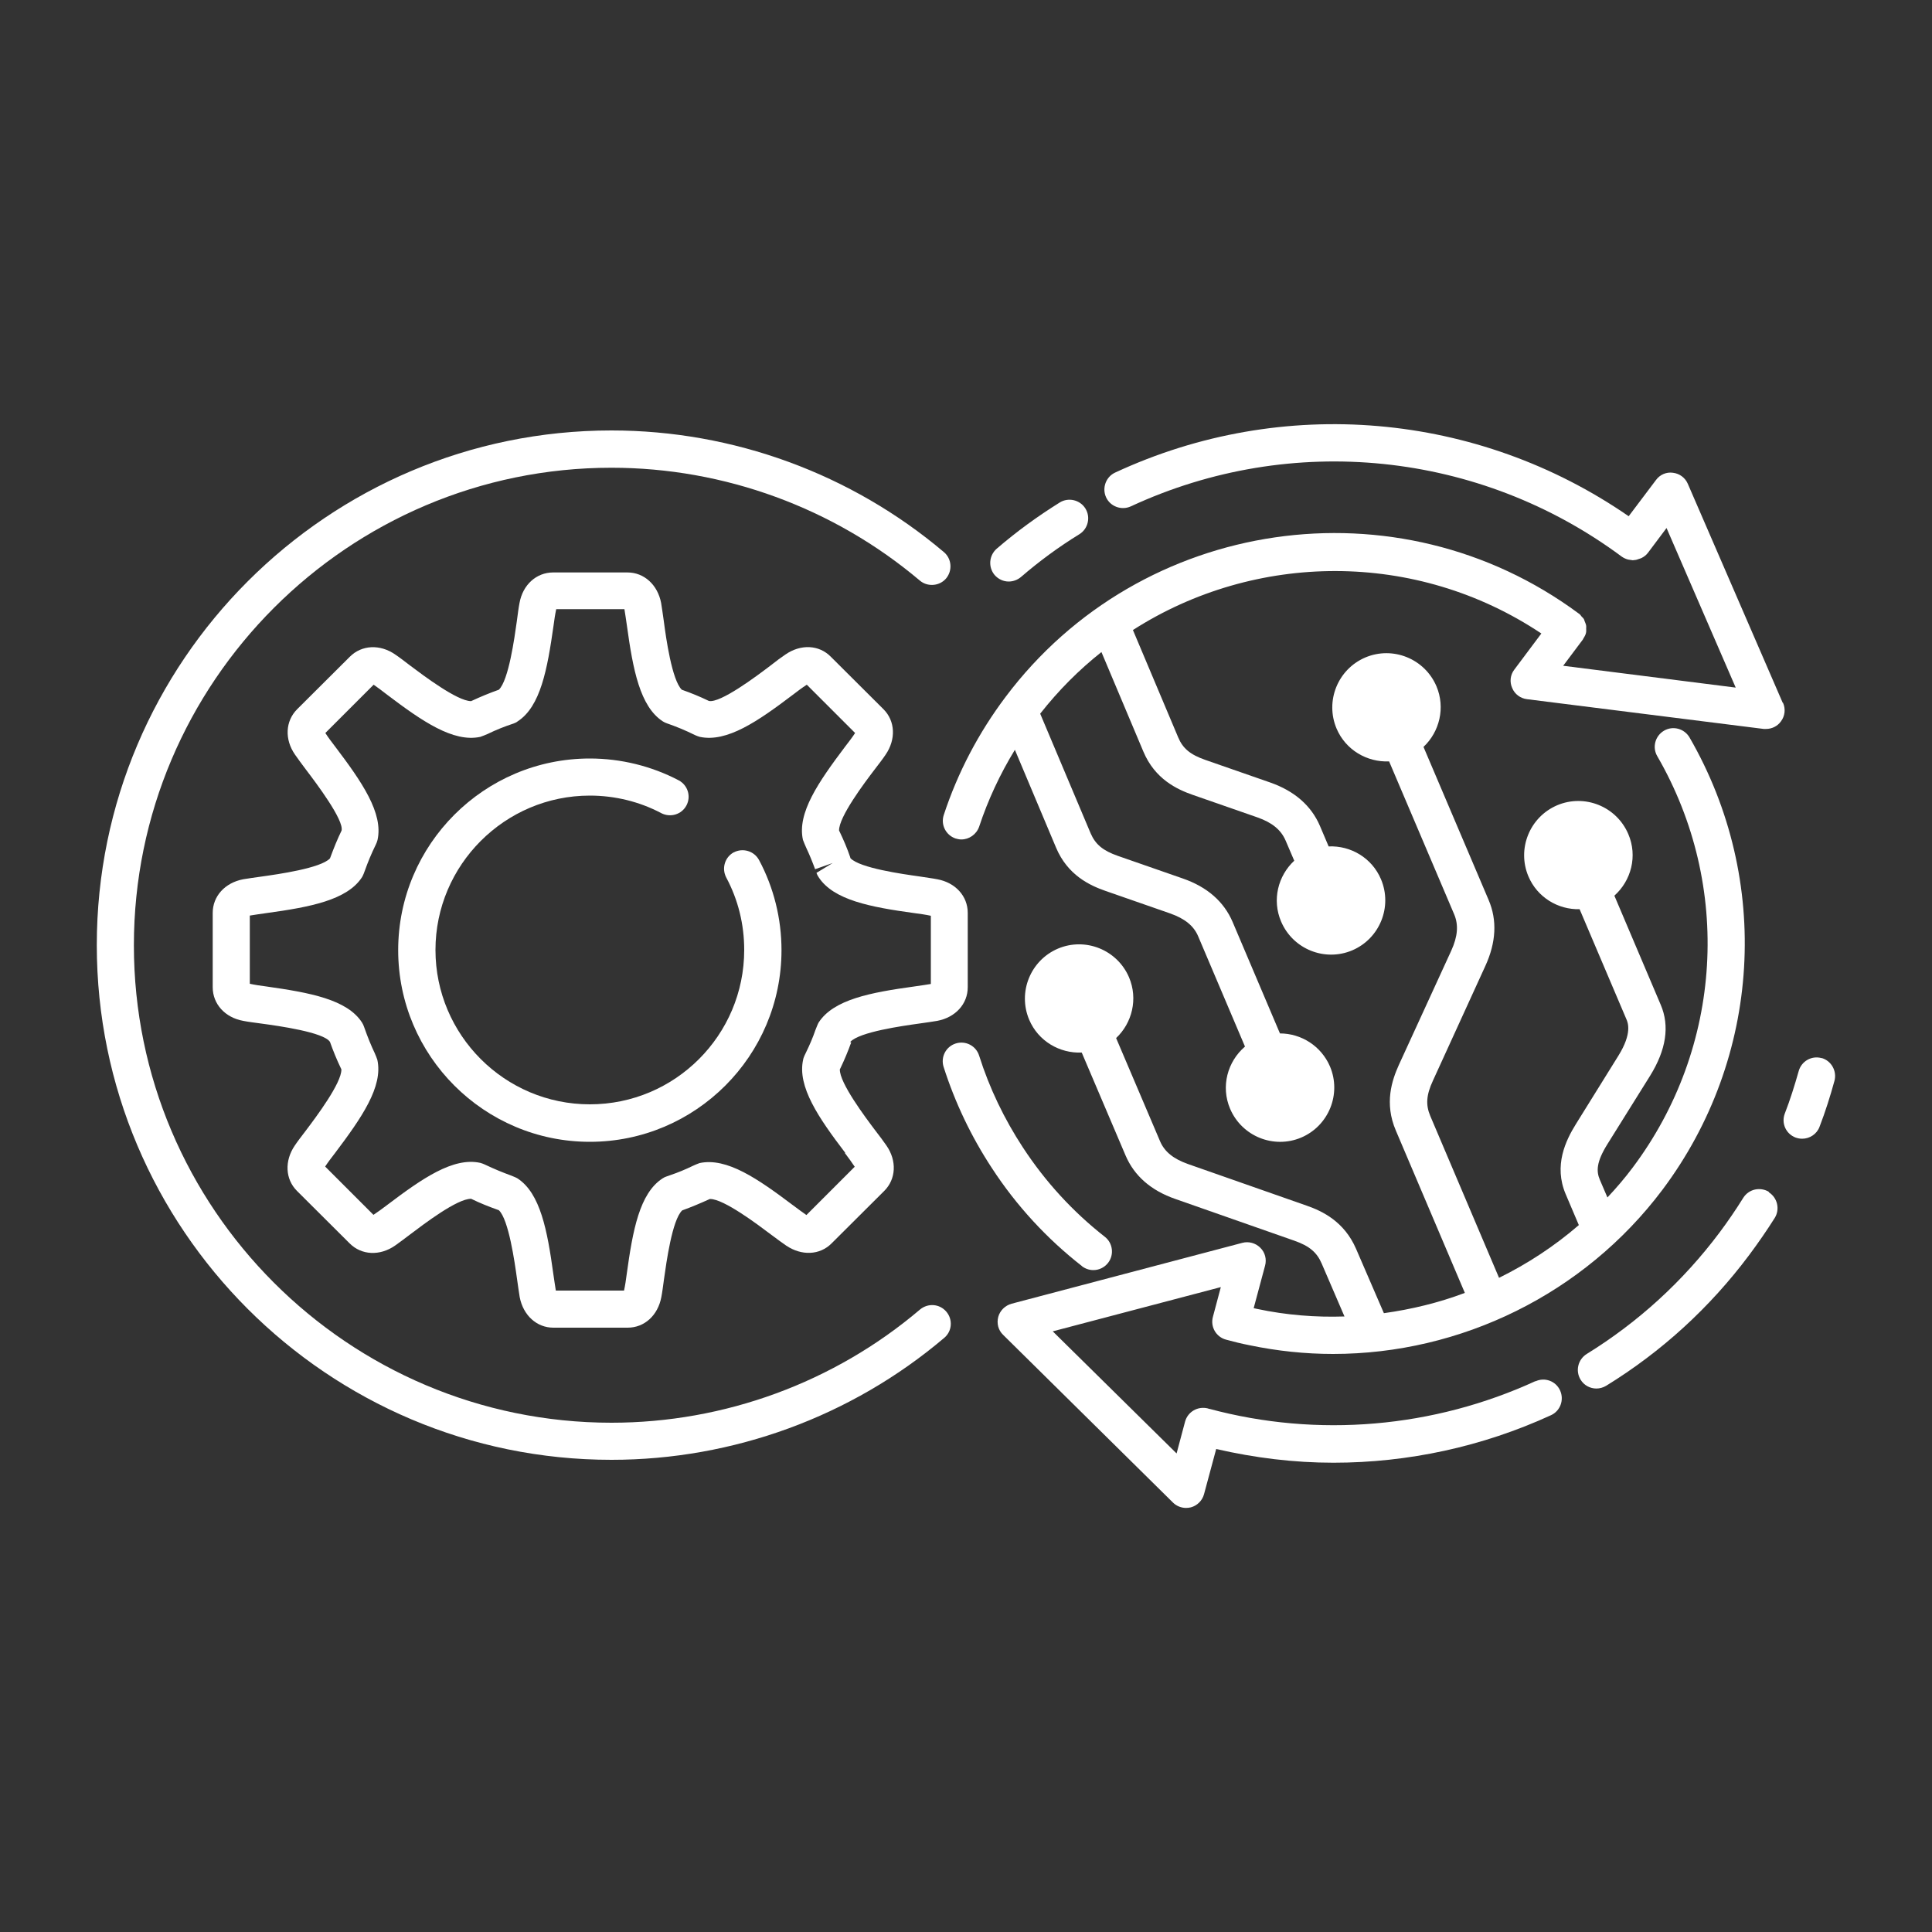
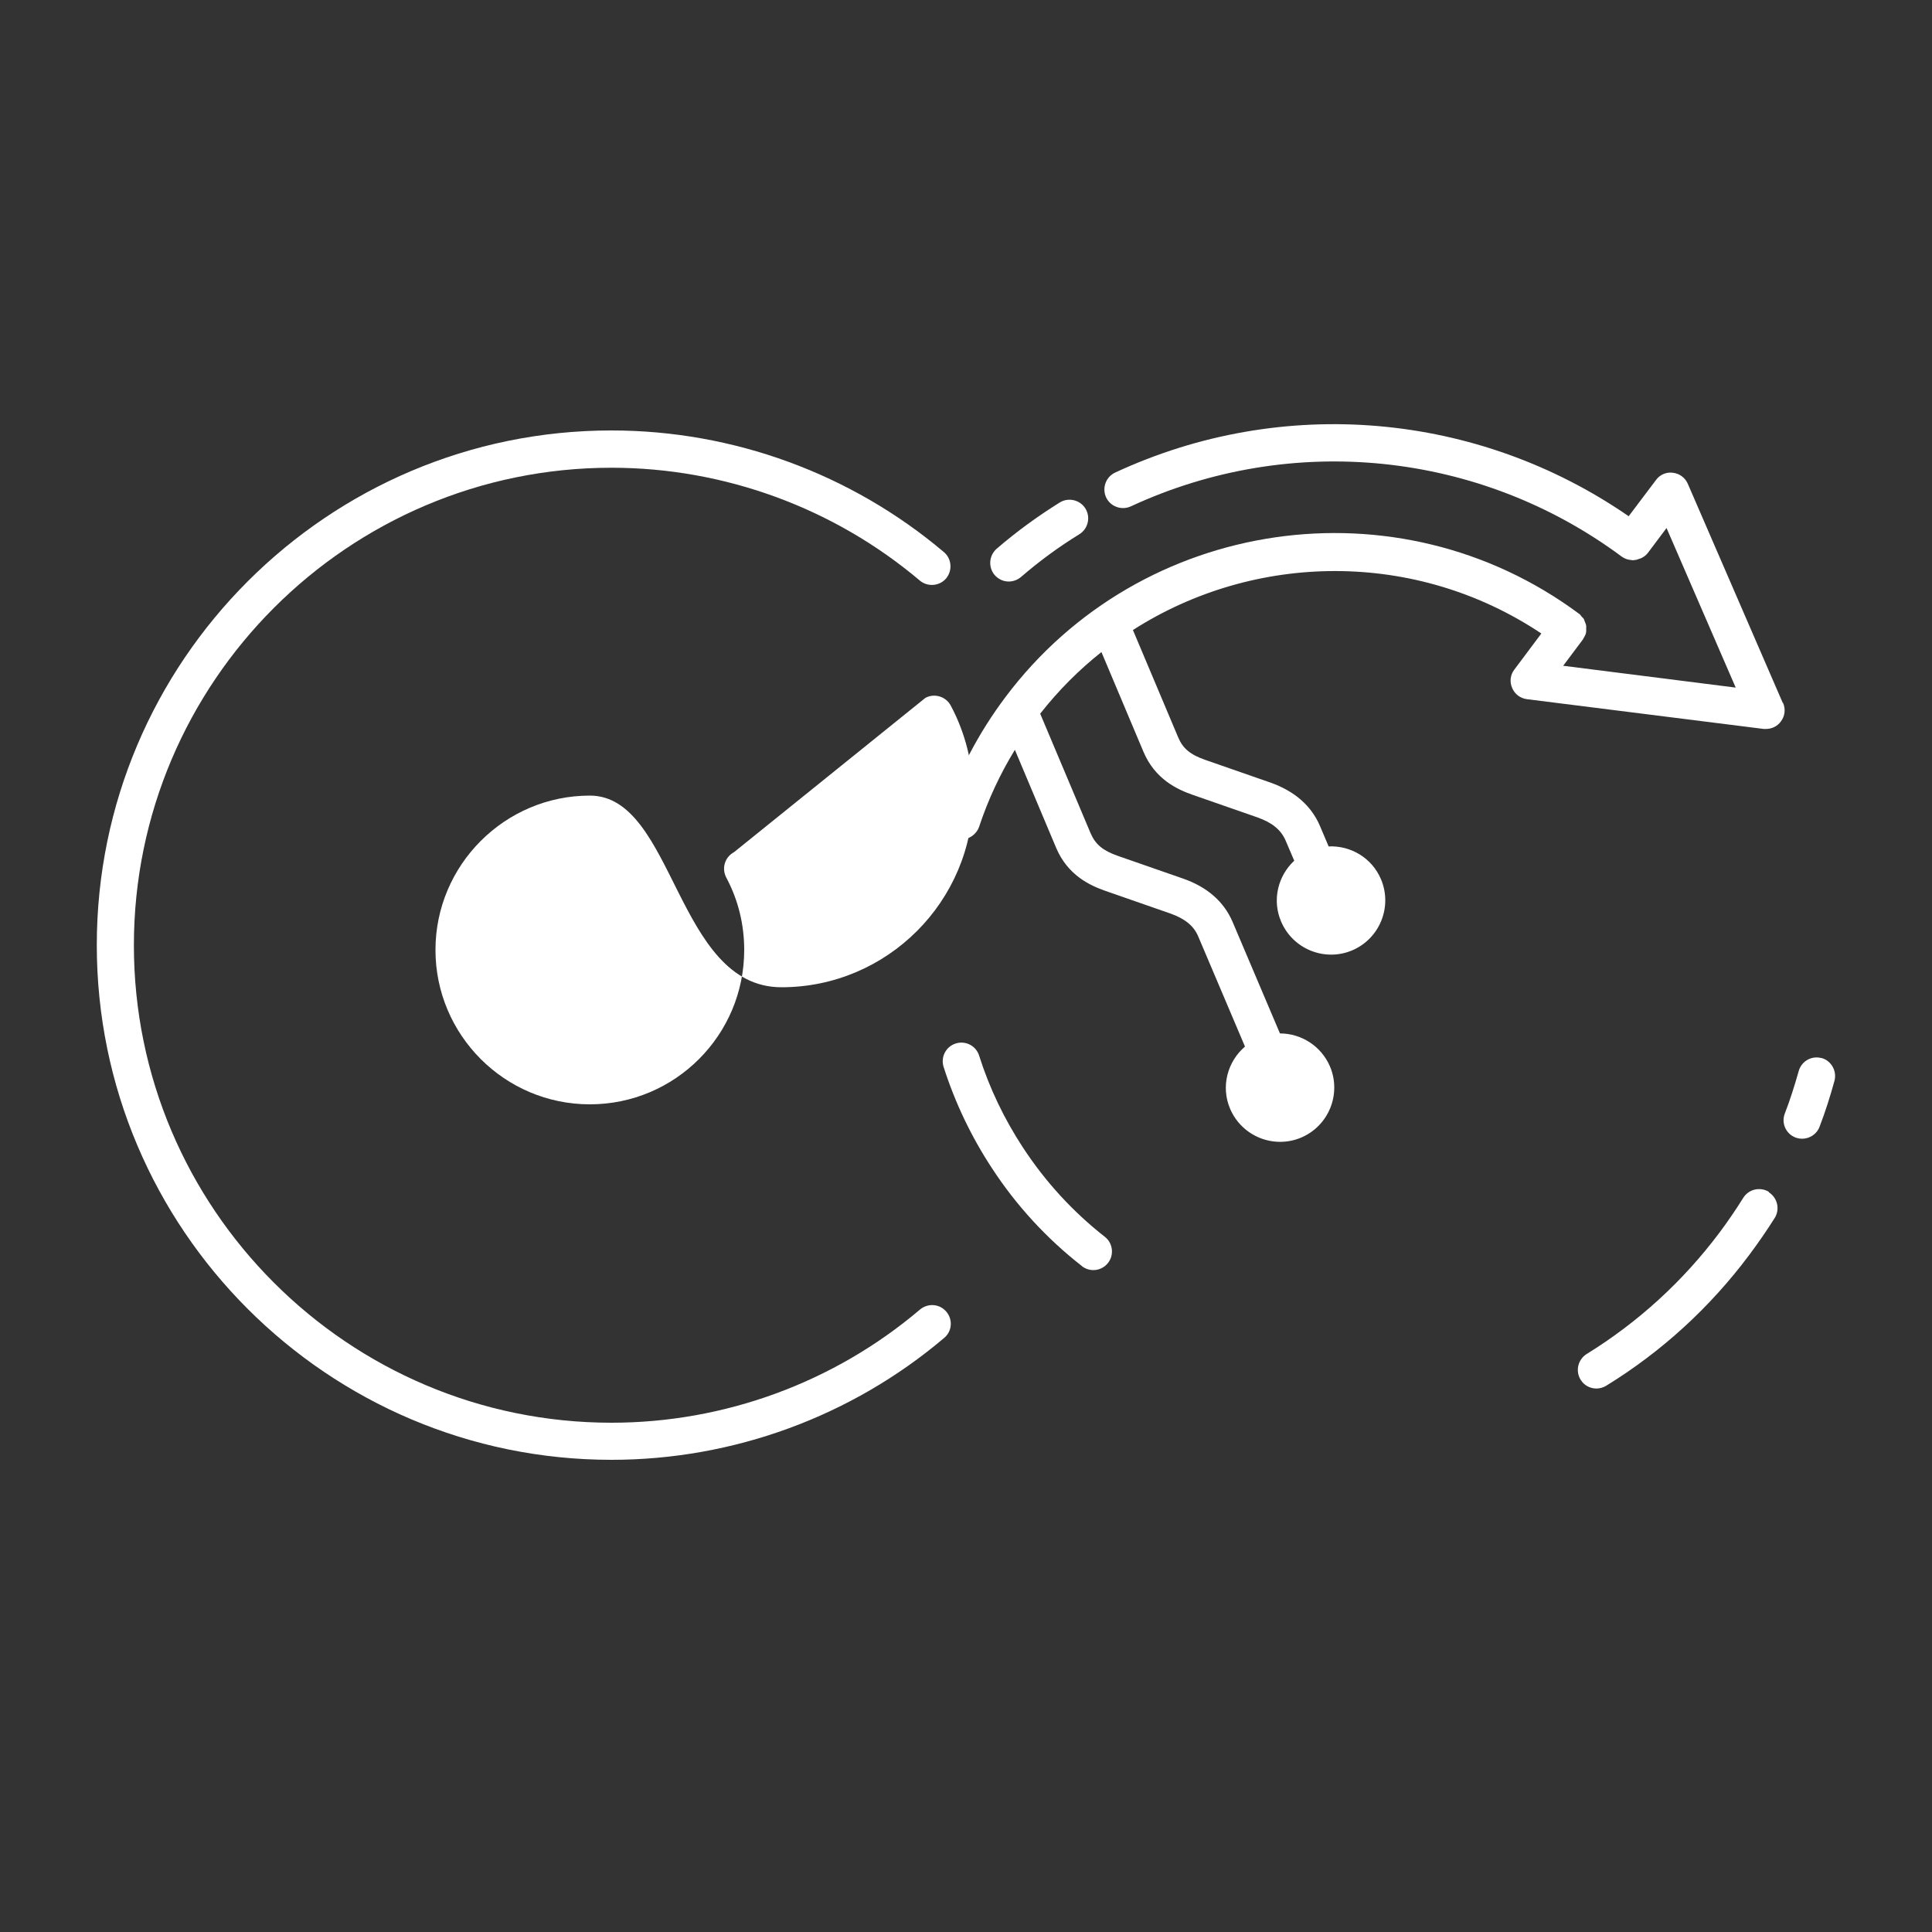
<svg xmlns="http://www.w3.org/2000/svg" width="100" height="100" version="1.1" viewBox="0 0 100 100">
  <rect x="0" y="0" width="100" height="100" fill="#333333" stroke="none" />
  <defs>
    <style>
      .cls-1 {
        fill: #fff;
      }
    </style>
  </defs>
  <g>
    <g id="img04">
      <path class="cls-1" d="M52.21,30.1c.22,0,.45-.08.63-.23.95-.82,1.97-1.57,3.03-2.22.45-.28.59-.88.31-1.33-.28-.45-.88-.59-1.33-.31-1.14.71-2.24,1.51-3.26,2.39-.4.35-.45.95-.11,1.36.19.22.46.34.73.34Z" />
      <path class="cls-1" d="M94.29,54.77c-.52-.15-1.05.16-1.19.67-.21.74-.44,1.48-.72,2.2-.19.5.06,1.05.56,1.24.11.04.23.06.34.06.39,0,.76-.24.9-.62.3-.78.55-1.57.77-2.37.14-.51-.16-1.05-.67-1.19Z" />
      <path class="cls-1" d="M91.56,61.69c-.45-.27-1.04-.15-1.33.31-.38.61-.79,1.21-1.23,1.8-1.89,2.52-4.2,4.63-6.87,6.28-.45.28-.6.87-.32,1.33.18.3.5.46.82.46.17,0,.35-.05.5-.14,2.88-1.77,5.37-4.05,7.4-6.76.47-.63.92-1.28,1.33-1.93.28-.45.14-1.05-.31-1.33Z" />
-       <path class="cls-1" d="M79.49,71.48c-5.29,2.43-11.28,2.95-16.9,1.44,0,0-.02,0-.02,0-.02,0-.03-.02-.05-.02-.52-.13-1.04.17-1.18.68l-.44,1.65-6.41-6.32,8.7-2.29-.41,1.54c-.14.51.16,1.04.68,1.18.4.11.81.21,1.22.29,1.44.3,2.89.45,4.32.45,6.61,0,12.99-3.1,17.05-8.5,5.12-6.83,5.67-16.02,1.4-23.41-.27-.46-.86-.62-1.32-.35-.46.27-.62.86-.35,1.32,3.89,6.72,3.39,15.08-1.27,21.29-.41.55-.85,1.06-1.31,1.55l-.39-.91c-.19-.44-.19-.92.39-1.85l2.21-3.54c.83-1.34,1.02-2.57.55-3.67l-2.4-5.65c.87-.78,1.21-2.05.72-3.19-.61-1.43-2.26-2.09-3.68-1.49-1.43.61-2.09,2.26-1.49,3.68.46,1.09,1.54,1.73,2.65,1.7l2.42,5.69c.08.18.31.73-.41,1.89l-2.2,3.54c-.53.85-1.16,2.15-.53,3.63l.68,1.6c-1.26,1.09-2.65,2-4.13,2.73l-3.56-8.38c-.24-.57-.21-1.08.14-1.83l2.71-5.93c.56-1.22.62-2.37.17-3.42l-3.37-7.92c.83-.78,1.14-2.03.67-3.14-.61-1.43-2.26-2.09-3.68-1.49-1.43.61-2.09,2.26-1.49,3.68.47,1.11,1.58,1.75,2.72,1.7l3.37,7.92c.23.55.18,1.14-.15,1.87l-2.72,5.93c-.35.78-.76,1.97-.15,3.39l3.57,8.4c-1.35.51-2.76.85-4.19,1.05l-1.44-3.33c-.61-1.41-1.74-1.95-2.54-2.23l-6.16-2.16c-.76-.27-1.22-.64-1.45-1.19l-2.27-5.33c.83-.78,1.14-2.03.67-3.14-.61-1.43-2.26-2.09-3.68-1.49-1.43.61-2.09,2.26-1.49,3.68.47,1.11,1.58,1.75,2.72,1.7l2.27,5.33c.45,1.05,1.31,1.81,2.58,2.25l6.16,2.16c.77.27,1.16.6,1.41,1.18l1.18,2.74c-1.5.05-3.01-.07-4.52-.39-.06-.01-.12-.03-.18-.04l.59-2.2c.09-.33,0-.69-.25-.93-.24-.24-.6-.34-.93-.25l-11.94,3.15c-.33.09-.6.35-.69.68-.09.34,0,.69.25.93l8.79,8.68c.18.18.43.28.68.28.08,0,.17-.01.25-.03.33-.09.59-.35.68-.68l.63-2.34c2,.46,4.03.71,6.07.71,3.86,0,7.71-.83,11.26-2.46.48-.22.69-.79.47-1.28-.22-.49-.8-.7-1.28-.47Z" />
      <path class="cls-1" d="M92.27,36.37l-4.91-11.33c-.14-.32-.43-.53-.77-.57-.34-.05-.68.1-.88.38l-1.41,1.87c-7.82-5.4-17.91-6.29-26.58-2.26-.48.22-.69.8-.47,1.28.22.48.8.69,1.28.47,8.32-3.86,18.06-2.86,25.41,2.6.1.07.21.12.32.15.04.01.08.01.12.02.05,0,.1.02.14.02.02,0,.04-.01.05-.01.1,0,.19-.03.29-.07.04-.01.07-.02.11-.04.12-.06.24-.15.33-.27h0s0,0,0,0c0,0,0,0,0,0l.96-1.28,3.58,8.26-8.93-1.13,1.02-1.36s0,0,0,0h0s.01-.03.02-.04c.06-.1.12-.2.14-.3.02-.08.01-.16.01-.25,0-.04.01-.08,0-.12-.01-.08-.05-.16-.08-.24-.02-.04-.02-.08-.04-.11-.03-.05-.07-.08-.11-.12-.05-.06-.08-.12-.15-.16,0,0,0,0,0,0h0c-9.37-6.95-22.67-5.01-29.67,4.31-1.4,1.86-2.48,3.92-3.2,6.11-.17.51.11,1.05.61,1.22.1.03.2.05.3.05.4,0,.78-.26.92-.66.46-1.39,1.08-2.72,1.85-3.98l2.13,5.06c.6,1.43,1.75,1.96,2.55,2.24l3.36,1.17c.76.27,1.22.64,1.45,1.19l2.42,5.7c-.91.78-1.26,2.07-.77,3.22.61,1.43,2.26,2.09,3.68,1.49,1.43-.61,2.09-2.26,1.49-3.68-.46-1.07-1.5-1.71-2.59-1.71l-2.45-5.77c-.45-1.05-1.31-1.81-2.58-2.25l-3.36-1.17c-.77-.27-1.16-.59-1.41-1.17l-2.61-6.19c.95-1.21,2.01-2.27,3.17-3.19l2.17,5.15c.6,1.43,1.75,1.96,2.55,2.24l3.36,1.17c.76.27,1.21.64,1.45,1.19l.45,1.05c-.84.78-1.16,2.03-.68,3.15.61,1.43,2.26,2.09,3.68,1.49,1.43-.61,2.09-2.26,1.49-3.68-.47-1.11-1.57-1.75-2.71-1.7l-.45-1.06c-.45-1.05-1.32-1.81-2.58-2.25l-3.36-1.17c-.77-.27-1.16-.59-1.4-1.17l-2.34-5.55c6.31-4.04,14.64-4.16,21.14.18l-1.4,1.87c-.21.27-.25.64-.11.95.13.32.43.54.77.58l12.25,1.54s.08,0,.12,0c.3,0,.59-.14.77-.39.21-.28.25-.64.11-.96Z" />
      <path class="cls-1" d="M47.62,67.78c-4.45,3.78-10.13,5.86-15.97,5.86-13.63,0-24.72-11.09-24.72-24.71s11.09-24.72,24.72-24.72c5.84,0,11.51,2.08,15.96,5.84.4.34,1.02.29,1.36-.11.34-.41.29-1.02-.11-1.36-4.8-4.06-10.91-6.3-17.21-6.3-14.69,0-26.64,11.95-26.64,26.64s11.95,26.64,26.64,26.64c6.3,0,12.42-2.24,17.22-6.31.41-.34.46-.95.11-1.36-.35-.41-.95-.45-1.36-.11Z" />
      <path class="cls-1" d="M55.99,65.53c.18.14.39.21.6.21.29,0,.57-.13.76-.37.33-.42.25-1.03-.16-1.35-1.66-1.3-3.08-2.85-4.24-4.62-.97-1.48-1.74-3.08-2.27-4.76-.16-.51-.7-.79-1.21-.63-.51.16-.79.7-.63,1.21.59,1.85,1.43,3.61,2.5,5.24,1.27,1.95,2.85,3.66,4.67,5.08Z" />
-       <path class="cls-1" d="M44.01,53.95s0-.01.01-.03c.48-.51,2.69-.82,3.55-.94.37-.05.69-.1.94-.14.95-.18,1.58-.88,1.58-1.74v-3.85c0-.87-.64-1.57-1.58-1.74-.25-.05-.58-.09-.95-.15-.85-.12-3.06-.43-3.54-.94l-.02-.07c-.15-.44-.33-.86-.53-1.28,0,0-.02-.04-.04-.08-.02-.7,1.32-2.48,1.84-3.16.23-.3.43-.56.57-.77.54-.79.5-1.74-.11-2.35l-2.73-2.72c-.61-.62-1.56-.66-2.35-.11-.21.14-.48.34-.77.57-.71.54-2.6,1.96-3.19,1.83-.45-.22-.92-.41-1.4-.58-.51-.49-.82-2.69-.93-3.54-.05-.37-.1-.69-.14-.95-.18-.94-.88-1.58-1.74-1.58h-3.85c-.86,0-1.57.63-1.74,1.58-.05.25-.09.58-.14.95-.12.85-.42,3.05-.93,3.54-.48.17-.94.36-1.39.57,0,0-.02,0-.04.02h-.01c-.71,0-2.47-1.33-3.15-1.84-.3-.23-.56-.43-.77-.57-.79-.55-1.74-.5-2.35.11l-2.73,2.72c-.61.61-.66,1.56-.11,2.35.15.21.34.48.57.78.54.71,1.97,2.61,1.84,3.15-.21.43-.39.87-.6,1.44-.48.51-2.69.82-3.54.94-.37.05-.7.1-.95.14-.95.18-1.58.88-1.58,1.74v3.85c0,.87.64,1.57,1.58,1.74.25.05.57.09.94.14.89.12,3.24.45,3.55.95.16.45.34.9.59,1.42.02.7-1.32,2.48-1.84,3.17-.23.3-.43.56-.57.77-.54.79-.5,1.74.11,2.35l2.73,2.72c.61.61,1.56.66,2.35.11.21-.15.47-.34.77-.57.69-.52,2.45-1.87,3.17-1.85.02.01.04.02.04.02.41.2.83.37,1.39.57.51.48.82,2.69.94,3.55.05.37.1.69.14.95.18.94.88,1.58,1.74,1.58h3.85c.86,0,1.56-.63,1.74-1.58.05-.25.09-.58.14-.94.12-.85.42-3.06.94-3.55l.08-.03c.41-.15.82-.32,1.35-.56h.02c.71,0,2.47,1.33,3.16,1.85.3.22.56.42.77.56.8.54,1.74.5,2.35-.11l2.73-2.72c.61-.61.66-1.56.11-2.35-.15-.21-.34-.48-.57-.77-.52-.69-1.86-2.47-1.84-3.17l.04-.08c.2-.42.38-.85.55-1.32ZM43.73,59.68c.19.25.35.47.51.71l-2.5,2.5s0,0,0,0c-.19-.13-.43-.31-.7-.51-1.82-1.37-3.42-2.48-4.83-2.18-.07.02-.3.12-.36.15-.37.18-.76.34-1.14.47l-.2.07c-.07.02-.15.06-.21.1-1.2.77-1.55,2.7-1.86,4.95-.04.31-.08.58-.14.86h-3.53s0,0,0,0c-.04-.23-.08-.53-.13-.86-.31-2.25-.67-4.18-1.86-4.95-.06-.04-.27-.12-.34-.15-.41-.15-.81-.31-1.36-.57-.07-.03-.14-.06-.22-.08-1.4-.31-3.01.81-4.82,2.18-.25.19-.47.35-.71.51l-2.5-2.5h0c.13-.2.31-.44.52-.71,1.37-1.82,2.49-3.43,2.18-4.82-.02-.07-.1-.26-.13-.33-.19-.4-.36-.81-.56-1.38-.02-.07-.06-.14-.1-.21-.77-1.2-2.7-1.55-4.95-1.87-.31-.04-.58-.08-.86-.14v-3.53s0,0,0,0c.23-.04.53-.08.87-.13,2.25-.31,4.17-.67,4.94-1.86.04-.06.13-.28.15-.35.15-.42.32-.84.56-1.33.04-.08.07-.16.09-.24.31-1.39-.81-3.01-2.18-4.82-.19-.25-.36-.47-.52-.72l2.5-2.5s0,0,0,0c.19.13.43.31.7.52,1.81,1.37,3.42,2.48,4.82,2.18.07-.02.31-.12.38-.15.43-.21.88-.39,1.34-.54.08-.03.15-.06.21-.11,1.19-.77,1.54-2.7,1.86-4.95.04-.31.08-.58.14-.86h3.53s0,0,0,0c.04.23.08.53.13.86.31,2.25.67,4.18,1.86,4.95.07.04.14.08.21.1.46.16.91.34,1.48.62.07.03.15.06.22.08,1.41.3,3.01-.81,4.82-2.18.25-.19.47-.36.72-.52l2.5,2.5h0c-.13.2-.31.44-.52.71-1.37,1.82-2.49,3.43-2.18,4.82.02.07.14.34.17.41.17.36.32.73.46,1.11l.91-.32-.84.51c.03.08.06.15.11.22.77,1.19,2.69,1.55,4.94,1.86.31.04.59.08.87.14v3.53s0,0,0,0c-.23.04-.52.08-.86.13-2.25.31-4.18.67-4.95,1.87-.04.06-.14.33-.17.4-.13.38-.29.75-.46,1.1l-.1.21c-.03.07-.06.14-.07.21-.31,1.39.8,3.01,2.18,4.82Z" />
-       <path class="cls-1" d="M37.99,44.11c-.47.25-.65.83-.4,1.31.62,1.16.93,2.43.93,3.75,0,4.41-3.58,7.99-7.99,7.99s-7.99-3.59-7.99-7.99,3.59-7.99,7.99-7.99c1.29,0,2.57.31,3.7.91.47.24,1.05.07,1.3-.4.25-.47.07-1.05-.4-1.3-1.41-.74-3-1.13-4.6-1.13-5.47,0-9.92,4.45-9.92,9.92s4.45,9.92,9.92,9.92,9.92-4.45,9.92-9.92c0-1.63-.4-3.24-1.16-4.66-.25-.47-.84-.65-1.31-.4Z" />
+       <path class="cls-1" d="M37.99,44.11c-.47.25-.65.83-.4,1.31.62,1.16.93,2.43.93,3.75,0,4.41-3.58,7.99-7.99,7.99s-7.99-3.59-7.99-7.99,3.59-7.99,7.99-7.99s4.45,9.92,9.92,9.92,9.92-4.45,9.92-9.92c0-1.63-.4-3.24-1.16-4.66-.25-.47-.84-.65-1.31-.4Z" />
    </g>
  </g>
</svg>